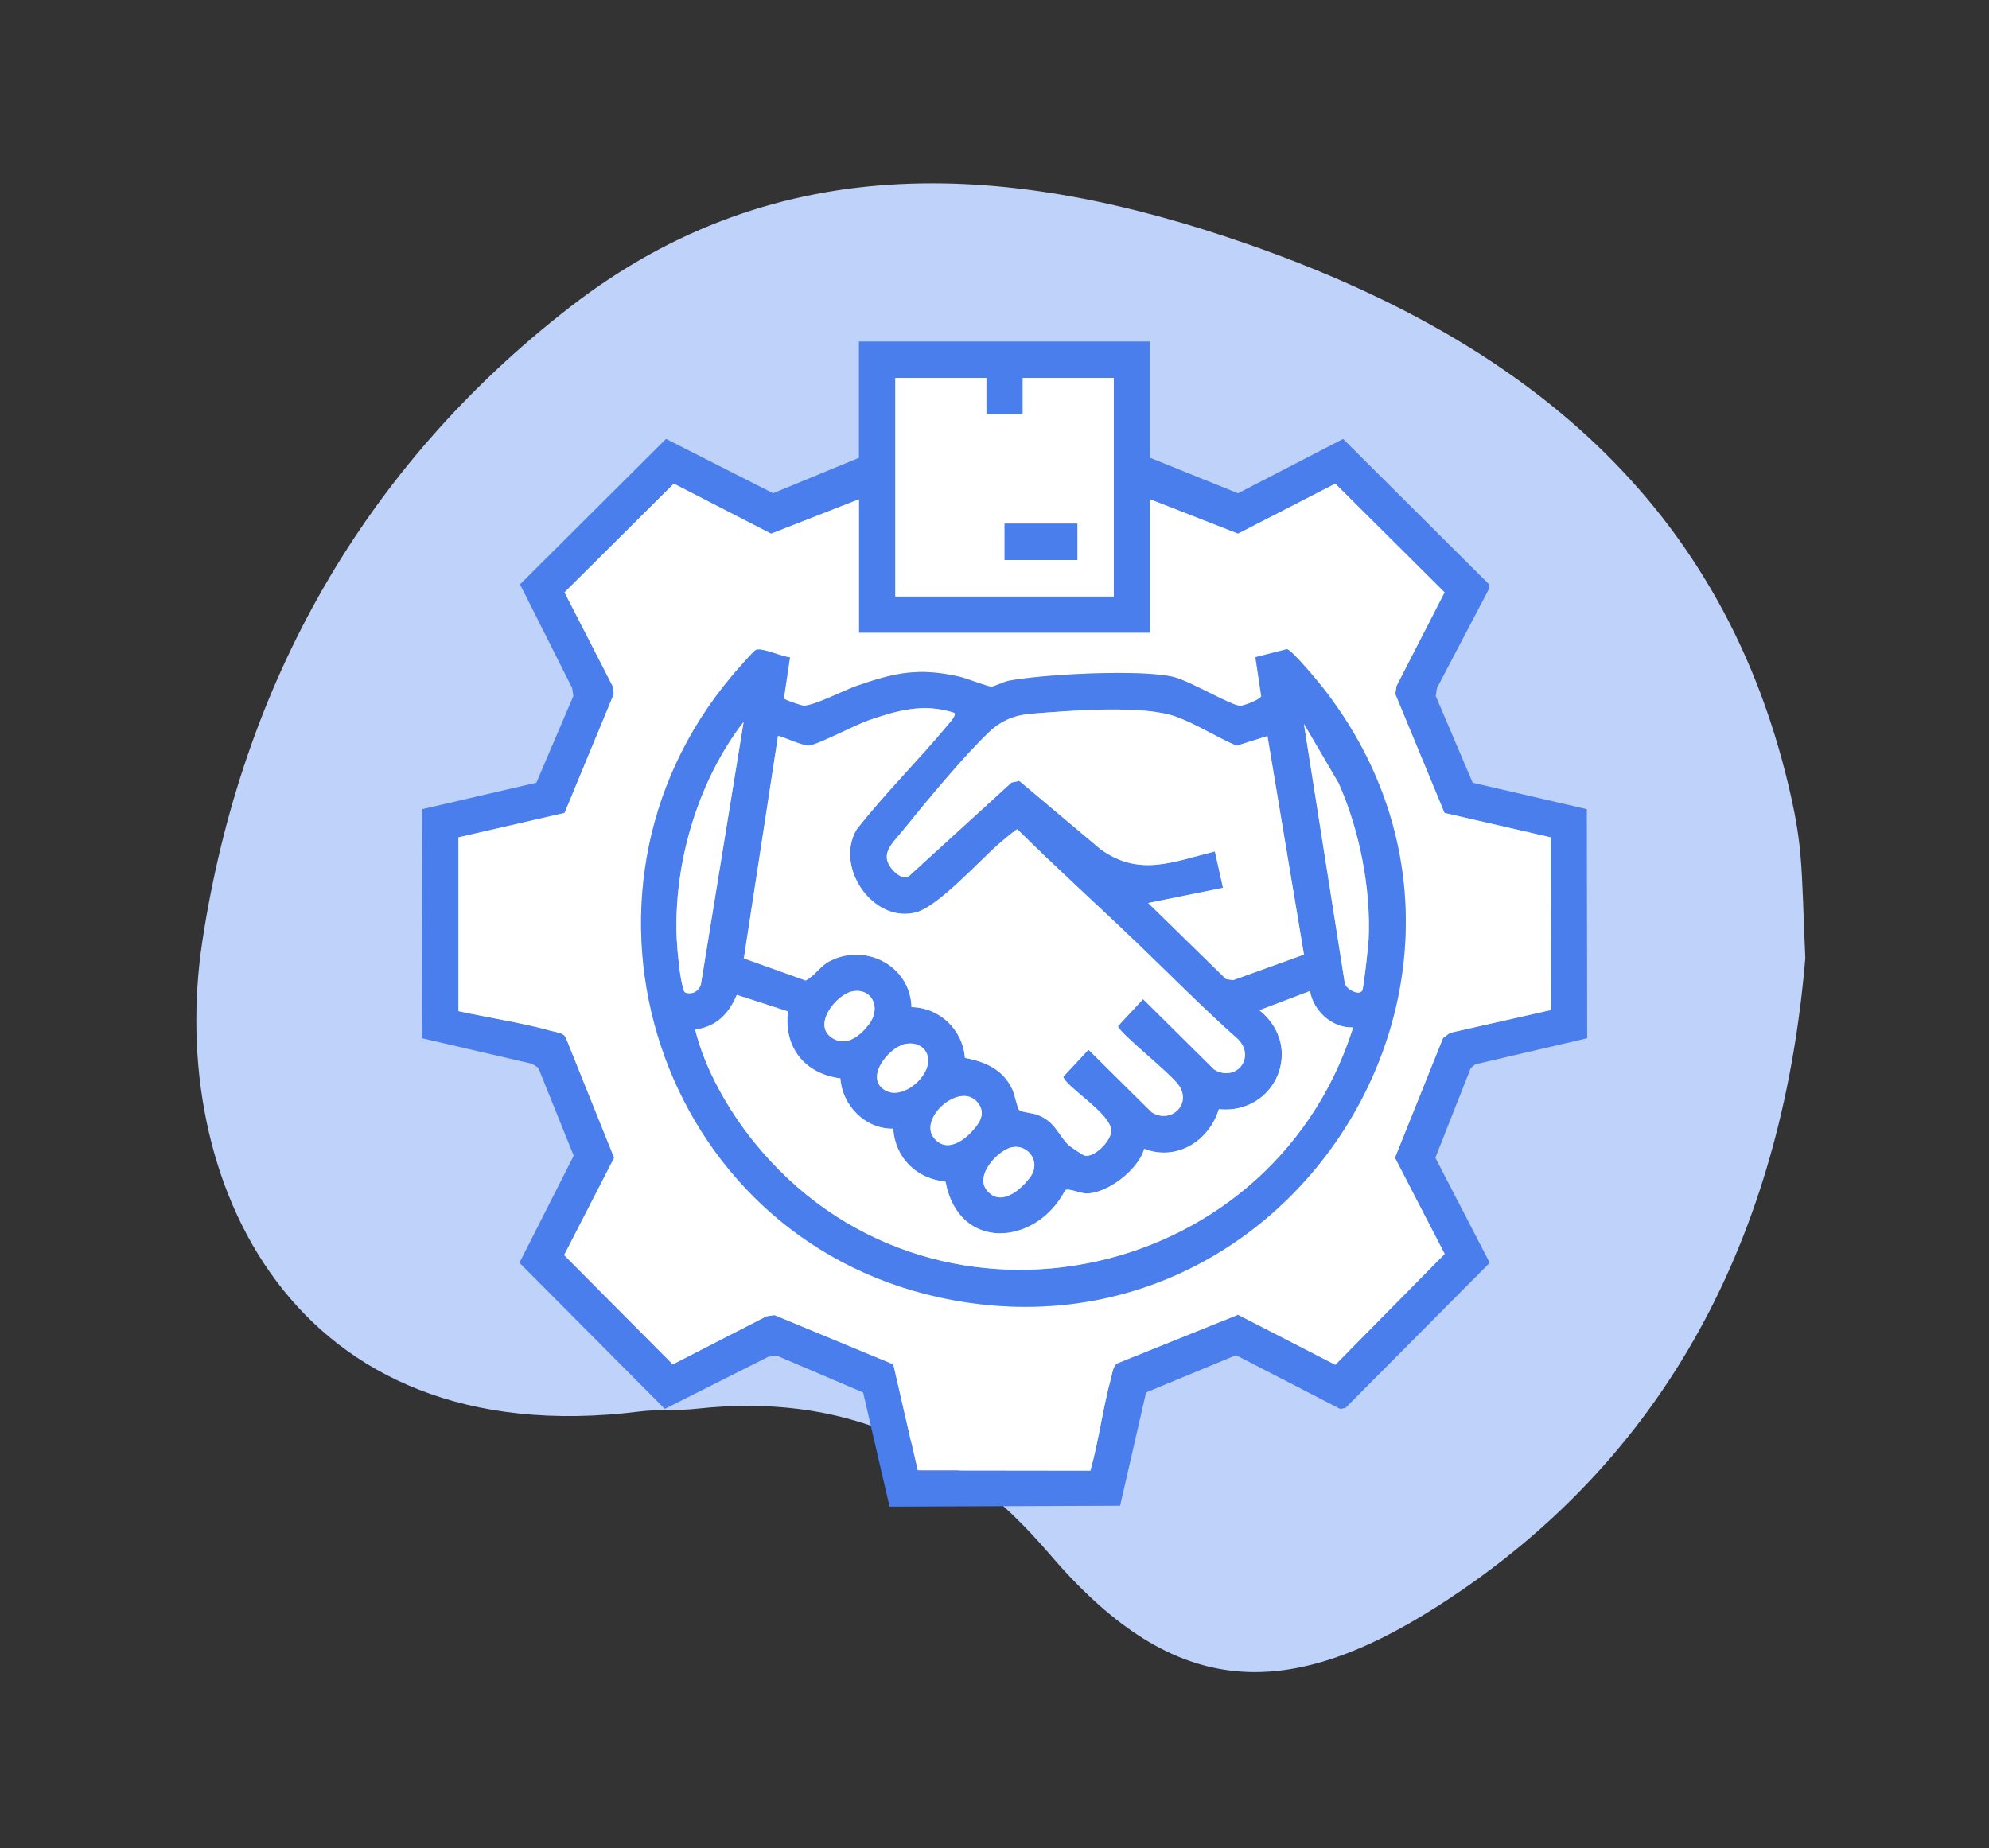
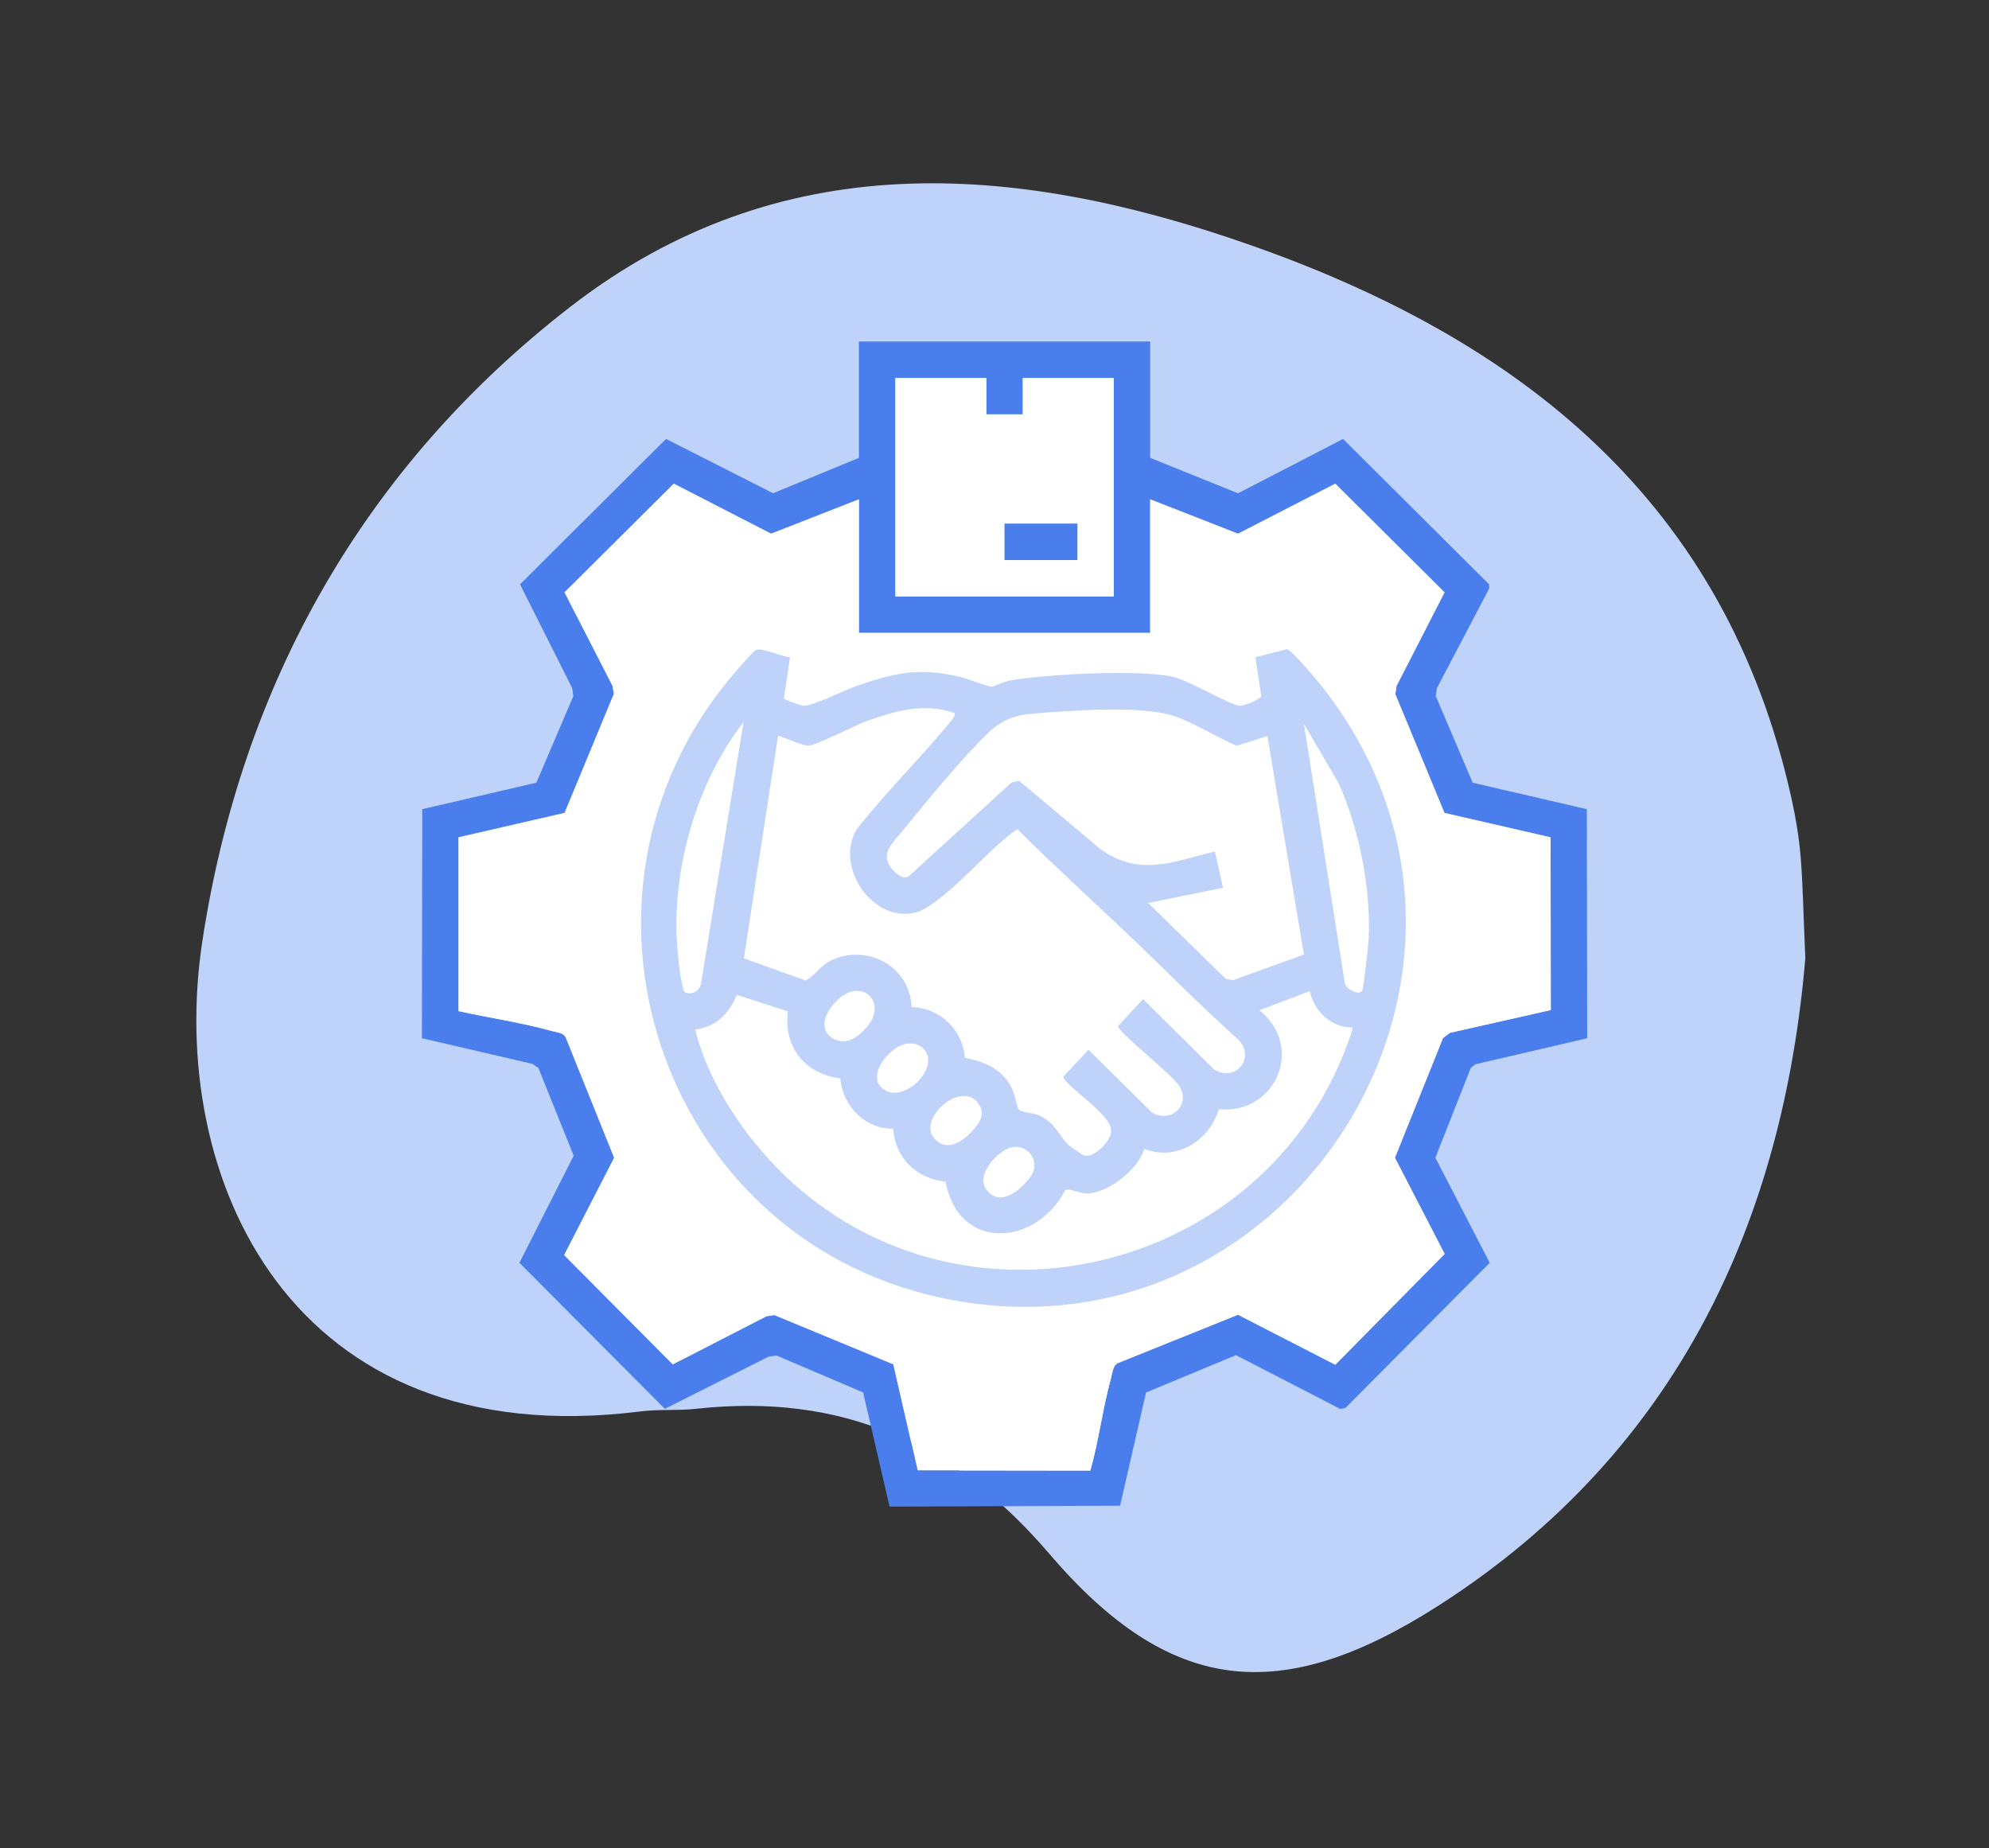
<svg xmlns="http://www.w3.org/2000/svg" width="99" height="92" viewBox="0 0 99 92" fill="none">
  <rect x="0" y="0" width="99" height="92" fill="#333333" stroke="none" />
  <path d="M89.858 47.695C88.774 60.527 83.657 72.203 71.599 79.926C63.721 84.97 58.221 84.35 52.233 77.352C47.466 71.771 41.845 69.343 34.675 70.125C33.73 70.231 32.768 70.141 31.831 70.264C14.461 72.431 8.277 58.621 10.07 46.864C12.017 34.056 18.111 23.228 28.393 15.268C38.781 7.227 50.424 8.074 62.091 12.148C75.648 16.873 85.914 24.939 89.181 39.8C89.385 40.721 89.54 41.666 89.621 42.611C89.735 43.964 89.752 45.324 89.858 47.695Z" fill="#BFD2FA" />
  <g clip-path="url(#clip0_4_142)">
    <path d="M57.249 17V22.791L61.621 24.555L66.85 21.851L74.118 29.089L74.125 29.29L71.522 34.252L71.463 34.649L73.301 38.963L78.983 40.279L79.001 51.681L73.433 52.98L73.208 53.157L71.444 57.63L74.149 62.861L66.968 70.085L66.714 70.137L61.521 67.458L57.043 69.316L55.751 74.953L44.276 74.998L42.961 69.314L38.648 67.475L38.251 67.534L33.09 70.131L25.854 62.86L28.556 57.529L26.794 53.156L26.49 52.956L21 51.681L21.018 40.279L26.698 38.961L28.538 34.648L28.479 34.251L25.883 29.088L33.151 21.849L38.48 24.553L42.751 22.791V17H57.248H57.249ZM49.094 18.813H44.564V29.69H55.437V18.813H50.907V20.626H49.094V18.813ZM42.752 24.856L38.38 26.567L33.538 24.077L28.1 29.487L30.493 34.151L30.552 34.549L28.102 40.466L22.822 41.681V50.333C24.328 50.665 25.95 50.902 27.43 51.313C27.676 51.381 27.986 51.396 28.144 51.606L30.569 57.632L28.08 62.476L33.487 67.917L38.15 65.522L38.547 65.463L44.463 67.913L45.676 73.195L54.271 73.206C54.698 71.694 54.885 70.1 55.304 68.585C55.372 68.34 55.387 68.029 55.597 67.871L61.621 65.446L66.463 67.936L71.906 62.419L69.431 57.631L71.824 51.674L72.168 51.414L77.189 50.279L77.178 41.681L71.898 40.467L69.449 34.549L69.508 34.151L71.901 29.487L66.463 24.077L61.621 26.567L57.249 24.856V31.503H42.752V24.856Z" fill="#4A7EED" />
    <path d="M42.752 24.856V31.503H57.249V24.856L61.621 26.567L66.463 24.077L71.901 29.487L69.508 34.151L69.449 34.549L71.898 40.467L77.178 41.681L77.189 50.279L72.168 51.414L71.824 51.674L69.431 57.631L71.906 62.419L66.463 67.936L61.621 65.446L55.597 67.871C55.387 68.029 55.372 68.34 55.304 68.585C54.885 70.1 54.699 71.694 54.271 73.206L45.676 73.195L44.463 67.913L38.547 65.463L38.15 65.522L33.487 67.917L28.08 62.476L30.569 57.632L28.144 51.606C27.986 51.396 27.676 51.381 27.43 51.313C25.949 50.903 24.328 50.665 22.822 50.333V41.681L28.102 40.466L30.552 34.549L30.493 34.151L28.1 29.487L33.538 24.077L38.38 26.567L42.752 24.856ZM39.321 32.719C38.924 32.705 37.928 32.219 37.621 32.355C37.494 32.412 36.584 33.465 36.412 33.671C27.226 44.61 32.802 61.492 46.697 64.57C64.137 68.432 76.897 48.35 65.847 34.233C65.614 33.935 64.285 32.329 64.052 32.316L62.488 32.715L62.778 34.658C62.728 34.82 61.92 35.134 61.731 35.135C61.295 35.135 59.235 33.903 58.423 33.703C56.795 33.302 51.946 33.562 50.218 33.886C49.953 33.936 49.498 34.176 49.347 34.181C49.171 34.187 48.109 33.764 47.769 33.687C45.733 33.221 44.548 33.481 42.626 34.148C42.038 34.352 40.457 35.16 39.995 35.127C39.861 35.117 39.033 34.836 39.019 34.764L39.322 32.72L39.321 32.719Z" fill="white" />
    <path d="M49.094 18.813V20.626H50.907V18.813H55.437V29.69H44.564V18.813H49.094ZM53.625 26.064H50.001V27.877H53.625V26.064Z" fill="white" />
-     <path d="M39.321 32.719L39.017 34.764C39.032 34.835 39.86 35.116 39.994 35.126C40.456 35.159 42.037 34.352 42.625 34.147C44.547 33.48 45.732 33.221 47.767 33.686C48.108 33.763 49.17 34.186 49.346 34.18C49.497 34.175 49.952 33.936 50.217 33.885C51.945 33.562 56.793 33.301 58.422 33.702C59.234 33.901 61.294 35.135 61.73 35.134C61.919 35.134 62.727 34.819 62.777 34.657L62.487 32.714L64.051 32.315C64.284 32.329 65.613 33.934 65.846 34.232C76.896 48.35 64.135 68.431 46.696 64.569C32.801 61.491 27.226 44.609 36.411 33.67C36.583 33.464 37.493 32.411 37.62 32.354C37.928 32.217 38.924 32.703 39.319 32.718L39.321 32.719ZM56.505 46.854C54.56 44.987 52.553 43.182 50.641 41.28C50.577 41.269 49.823 41.916 49.697 42.026C48.739 42.863 46.716 45.099 45.626 45.406C43.506 46.005 41.526 43.21 42.63 41.302C44.048 39.482 45.709 37.856 47.178 36.083C47.265 35.978 47.651 35.568 47.484 35.48C45.967 34.989 44.669 35.364 43.23 35.859C42.578 36.084 40.707 37.072 40.271 37.114C39.945 37.145 38.783 36.583 38.725 36.64L37.027 47.705L40.103 48.807C40.572 48.562 40.818 48.088 41.309 47.838C43.11 46.919 45.316 48.096 45.371 50.133C46.781 50.15 47.928 51.271 48.03 52.66C49.045 52.846 49.936 53.242 50.39 54.227C50.501 54.467 50.642 55.165 50.727 55.249C50.84 55.362 51.405 55.404 51.641 55.494C52.52 55.834 52.647 56.453 53.171 56.985C53.245 57.06 53.87 57.481 53.957 57.513C54.424 57.679 55.299 56.812 55.306 56.313C55.384 55.486 53.012 54.077 52.927 53.596L54.179 52.252L57.315 55.357C58.225 55.96 59.308 55.028 58.705 54.067C58.327 53.465 55.709 51.433 55.647 51.078L56.898 49.734L60.437 53.242C61.51 53.881 62.513 52.666 61.634 51.743C59.869 50.173 58.209 48.485 56.507 46.853L56.505 46.854ZM63.086 36.642L61.55 37.125C60.561 36.701 59.559 36.055 58.556 35.685C56.889 35.071 53.243 35.381 51.356 35.529C50.523 35.594 49.846 35.86 49.241 36.435C47.944 37.667 46.075 39.938 44.915 41.374C44.411 41.997 43.725 42.545 44.465 43.338C44.647 43.533 44.99 43.792 45.24 43.617L50.348 38.953L50.734 38.872L54.786 42.28C56.727 43.666 58.394 42.892 60.471 42.383L60.875 44.196L57.15 44.951L61.022 48.736L61.38 48.79L64.903 47.518L63.087 36.644L63.086 36.642ZM37.012 35.935C34.73 38.887 33.508 43.027 33.687 46.766C33.716 47.372 33.834 48.617 33.998 49.174C34.029 49.28 34.021 49.385 34.157 49.42C34.5 49.51 34.811 49.313 34.893 48.97L37.013 35.934L37.012 35.935ZM67.803 49.312C67.874 49.204 68.107 47.063 68.121 46.761C68.243 44.228 67.659 41.298 66.629 38.99L64.901 36.037L66.938 48.955C67.009 49.238 67.63 49.579 67.802 49.313L67.803 49.312ZM42.424 49.349C41.633 49.499 40.374 51.046 41.45 51.689C42.156 52.11 42.827 51.543 43.251 50.989C43.88 50.167 43.404 49.164 42.423 49.349H42.424ZM65.202 49.33L62.688 50.287C64.959 52.115 63.488 55.49 60.666 55.214C60.182 56.798 58.566 57.813 56.951 57.186C56.676 58.209 55.133 59.41 54.078 59.409C53.785 59.409 53.195 59.133 53.021 59.244C51.567 62.039 47.712 62.319 47.061 58.817C45.622 58.678 44.552 57.641 44.459 56.183C43.074 56.211 41.921 55.038 41.828 53.678C40.06 53.454 39 52.139 39.218 50.346L36.673 49.523C36.286 50.461 35.644 51.12 34.601 51.247C35.08 53.214 36.248 55.247 37.519 56.83C46.12 67.531 63.133 64.146 67.307 51.281L67.317 51.142C66.29 51.174 65.369 50.31 65.202 49.328V49.33ZM45.04 51.972C44.244 52.137 42.974 53.686 44.087 54.289C45.079 54.828 46.755 53.186 46.018 52.257C45.784 51.963 45.392 51.898 45.04 51.972ZM48.353 56.345C48.76 55.911 49.111 55.41 48.646 54.864C47.767 53.83 45.715 55.657 46.475 56.634C47.047 57.37 47.866 56.866 48.353 56.345ZM50.378 57.105C49.706 57.233 48.511 58.475 49.108 59.238C49.805 60.127 50.852 59.203 51.309 58.547C51.811 57.828 51.17 56.955 50.378 57.106V57.105Z" fill="#4A7EED" />
    <path d="M53.625 26.065H50.001V27.878H53.625V26.065Z" fill="#4A7EED" />
    <path d="M56.505 46.853C58.207 48.486 59.867 50.174 61.632 51.744C62.511 52.667 61.508 53.882 60.435 53.243L56.896 49.735L55.645 51.079C55.708 51.435 58.325 53.466 58.703 54.068C59.306 55.029 58.224 55.96 57.313 55.358L54.177 52.253L52.925 53.596C53.011 54.079 55.383 55.487 55.304 56.314C55.297 56.812 54.422 57.68 53.955 57.513C53.868 57.482 53.243 57.061 53.169 56.986C52.645 56.454 52.517 55.834 51.639 55.495C51.403 55.404 50.838 55.363 50.725 55.25C50.64 55.166 50.499 54.468 50.388 54.228C49.934 53.243 49.043 52.847 48.028 52.661C47.925 51.272 46.78 50.151 45.369 50.134C45.314 48.097 43.108 46.919 41.307 47.839C40.815 48.089 40.57 48.563 40.101 48.808L37.025 47.706L38.724 36.641C38.781 36.584 39.943 37.146 40.269 37.115C40.705 37.074 42.575 36.085 43.228 35.86C44.668 35.365 45.966 34.99 47.483 35.48C47.648 35.569 47.263 35.979 47.176 36.084C45.708 37.858 44.046 39.483 42.628 41.303C41.523 43.211 43.504 46.005 45.624 45.407C46.714 45.1 48.738 42.864 49.694 42.027C49.82 41.916 50.574 41.27 50.639 41.281C52.552 43.182 54.559 44.988 56.503 46.855L56.505 46.853Z" fill="white" />
    <path d="M65.202 49.33C65.369 50.312 66.29 51.176 67.317 51.144L67.307 51.283C63.132 64.148 46.12 67.533 37.519 56.832C36.248 55.249 35.08 53.216 34.601 51.249C35.644 51.122 36.286 50.463 36.673 49.525L39.218 50.348C39 52.141 40.06 53.456 41.828 53.68C41.921 55.041 43.074 56.213 44.459 56.185C44.552 57.642 45.622 58.679 47.061 58.819C47.712 62.321 51.567 62.041 53.021 59.246C53.195 59.134 53.786 59.41 54.078 59.411C55.133 59.412 56.675 58.211 56.951 57.188C58.566 57.815 60.182 56.8 60.666 55.216C63.489 55.492 64.959 52.117 62.688 50.289L65.202 49.332V49.33Z" fill="white" />
    <path d="M63.086 36.642L64.902 47.516L61.379 48.788L61.021 48.734L57.149 44.949L60.874 44.194L60.47 42.381C58.393 42.891 56.726 43.664 54.785 42.278L50.733 38.87L50.347 38.951L45.239 43.615C44.989 43.791 44.646 43.532 44.464 43.336C43.724 42.543 44.41 41.995 44.914 41.371C46.074 39.937 47.944 37.665 49.24 36.433C49.846 35.859 50.522 35.592 51.355 35.527C53.242 35.379 56.888 35.07 58.555 35.683C59.558 36.053 60.561 36.699 61.549 37.123L63.085 36.64L63.086 36.642Z" fill="white" />
    <path d="M37.012 35.935L34.892 48.971C34.811 49.314 34.499 49.511 34.156 49.421C34.02 49.386 34.028 49.281 33.997 49.175C33.834 48.618 33.715 47.372 33.685 46.767C33.507 43.028 34.729 38.888 37.011 35.936L37.012 35.935Z" fill="white" />
    <path d="M67.803 49.312C67.63 49.578 67.009 49.236 66.939 48.953L64.902 36.035L66.63 38.989C67.66 41.297 68.243 44.228 68.122 46.76C68.108 47.062 67.874 49.203 67.805 49.311L67.803 49.312Z" fill="white" />
    <path d="M42.424 49.349C43.404 49.164 43.88 50.167 43.252 50.989C42.828 51.543 42.156 52.11 41.451 51.689C40.375 51.047 41.634 49.498 42.425 49.349H42.424Z" fill="white" />
    <path d="M45.04 51.972C45.392 51.898 45.784 51.963 46.018 52.257C46.755 53.186 45.079 54.827 44.087 54.29C42.974 53.686 44.244 52.137 45.04 51.972Z" fill="white" />
    <path d="M50.378 57.105C51.169 56.953 51.811 57.827 51.309 58.546C50.852 59.202 49.805 60.127 49.108 59.237C48.511 58.474 49.708 57.233 50.378 57.104V57.105Z" fill="white" />
    <path d="M48.353 56.345C47.865 56.866 47.047 57.368 46.475 56.634C45.715 55.657 47.767 53.83 48.646 54.864C49.111 55.41 48.76 55.911 48.353 56.345Z" fill="white" />
  </g>
  <defs>
    <clipPath id="clip0_4_142">
      <rect width="58" height="58" fill="white" transform="translate(21 17)" />
    </clipPath>
  </defs>
</svg>